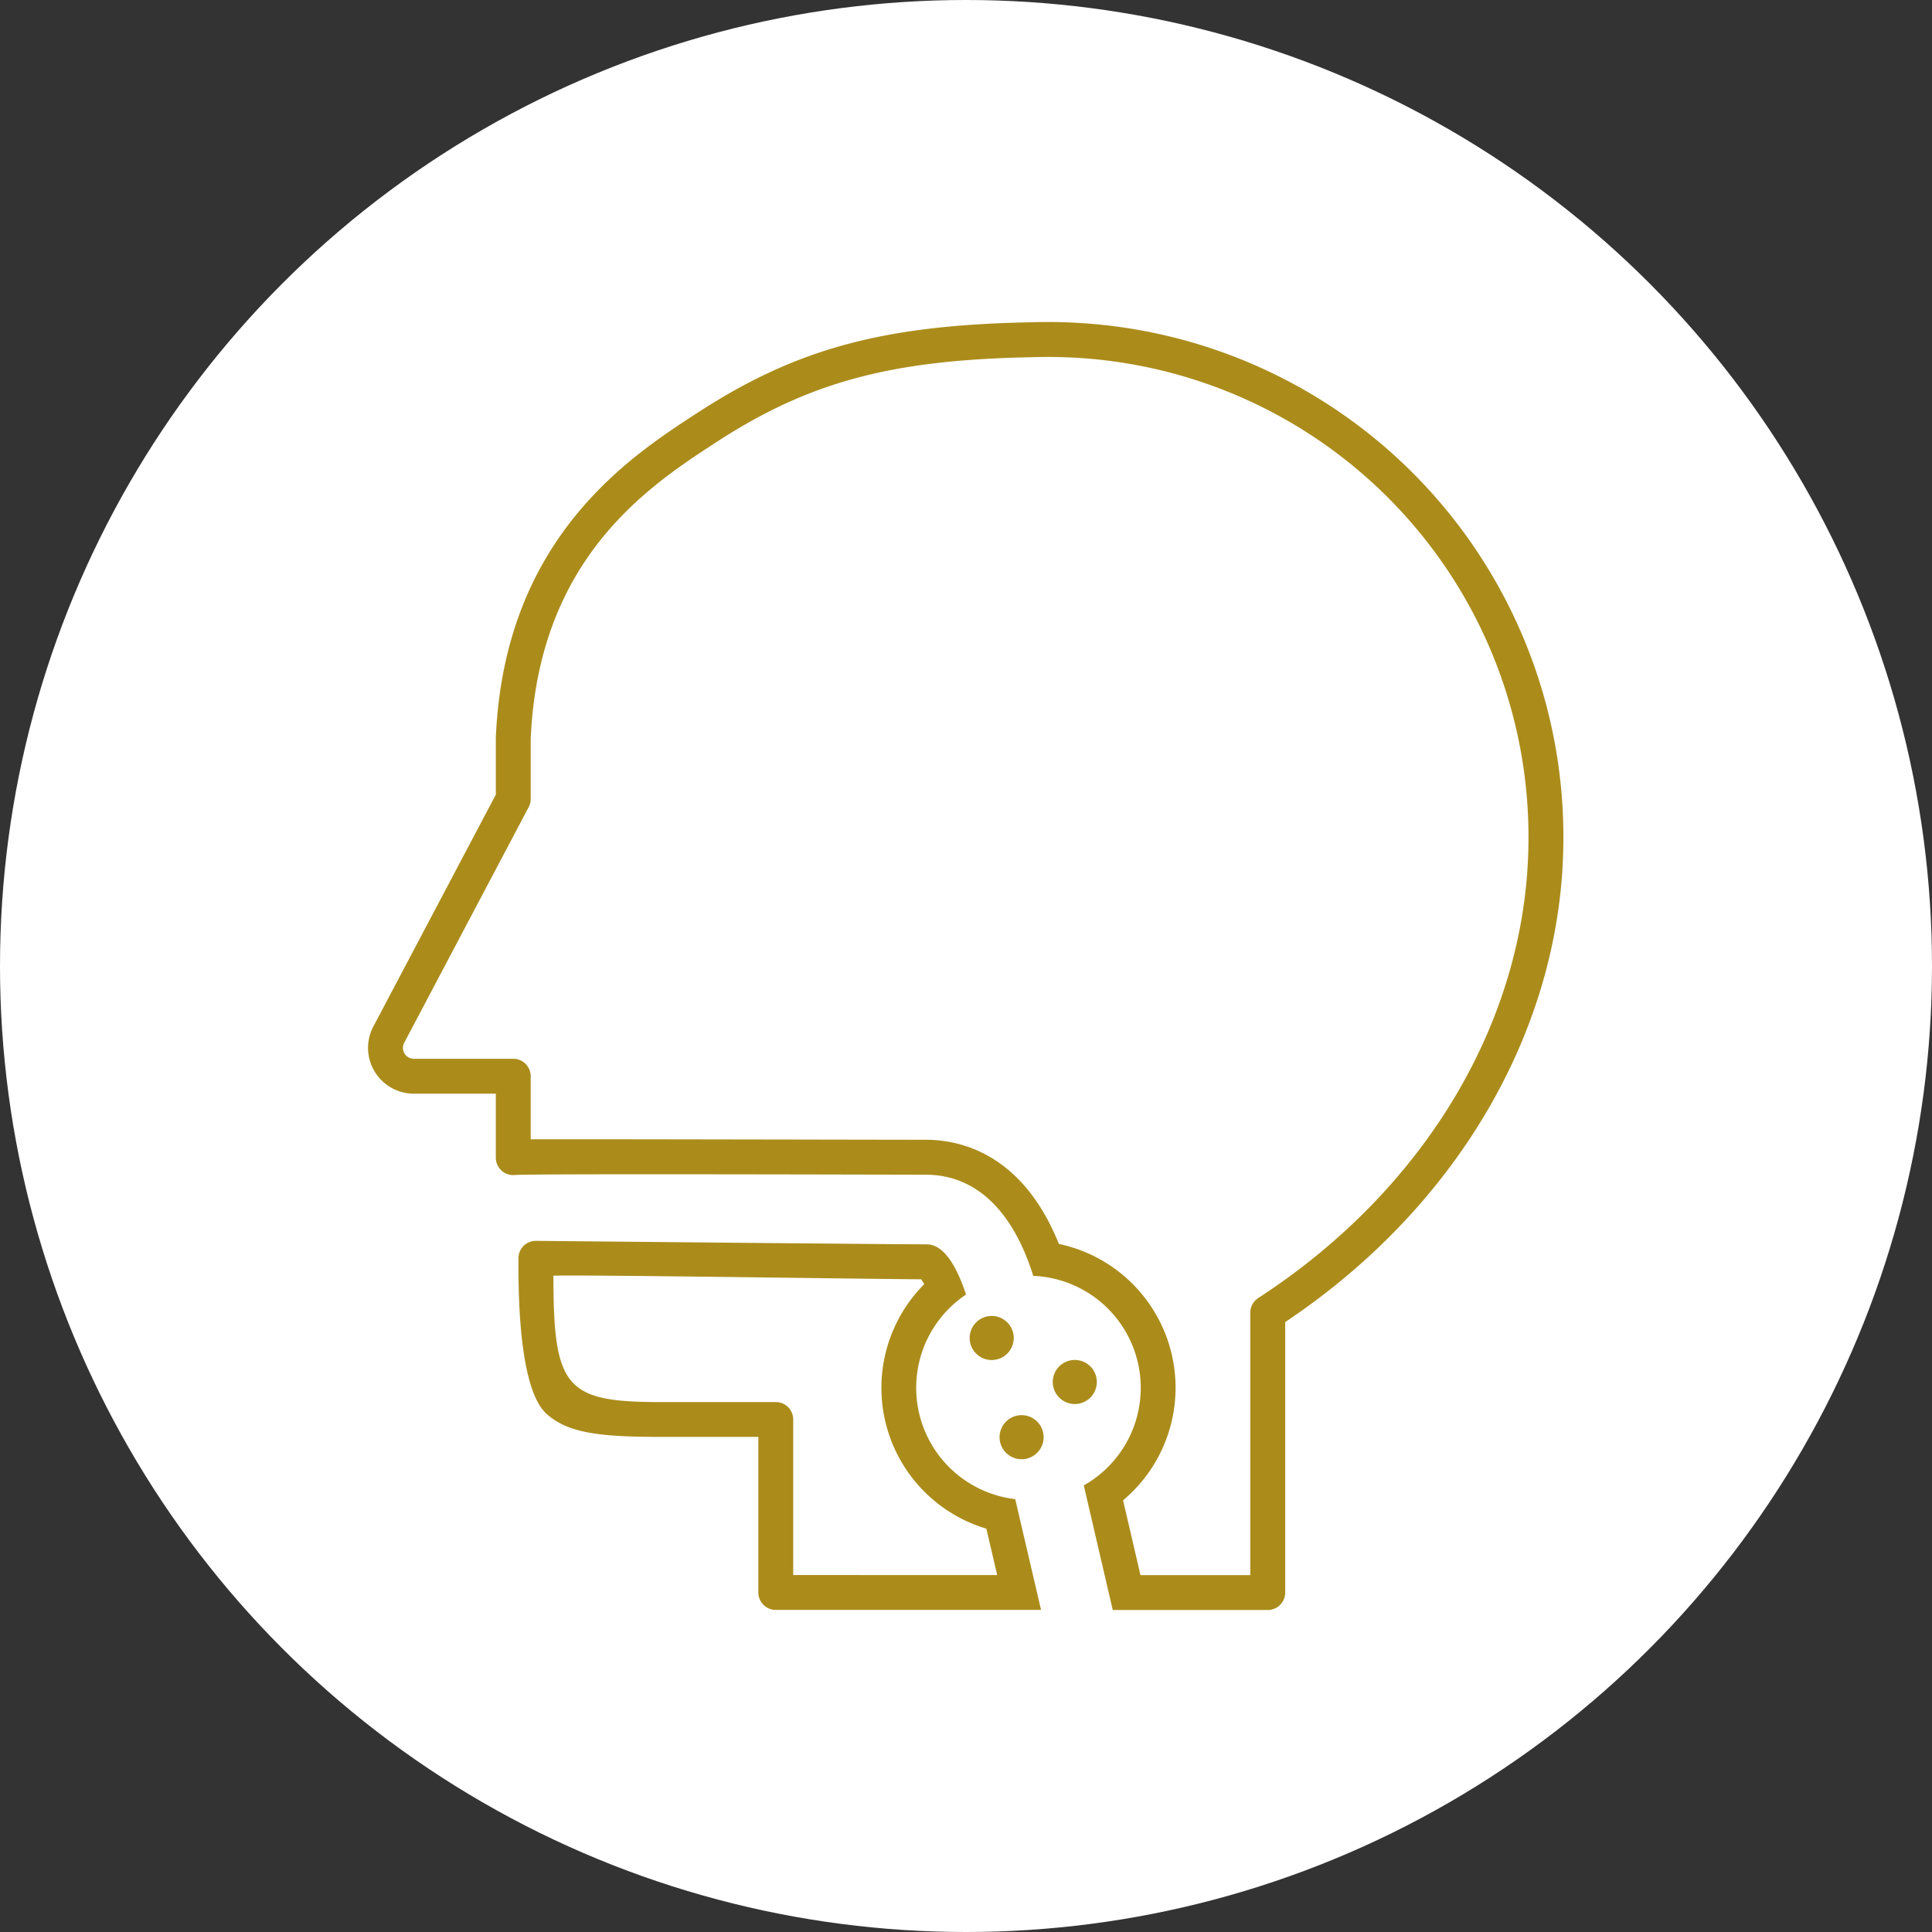
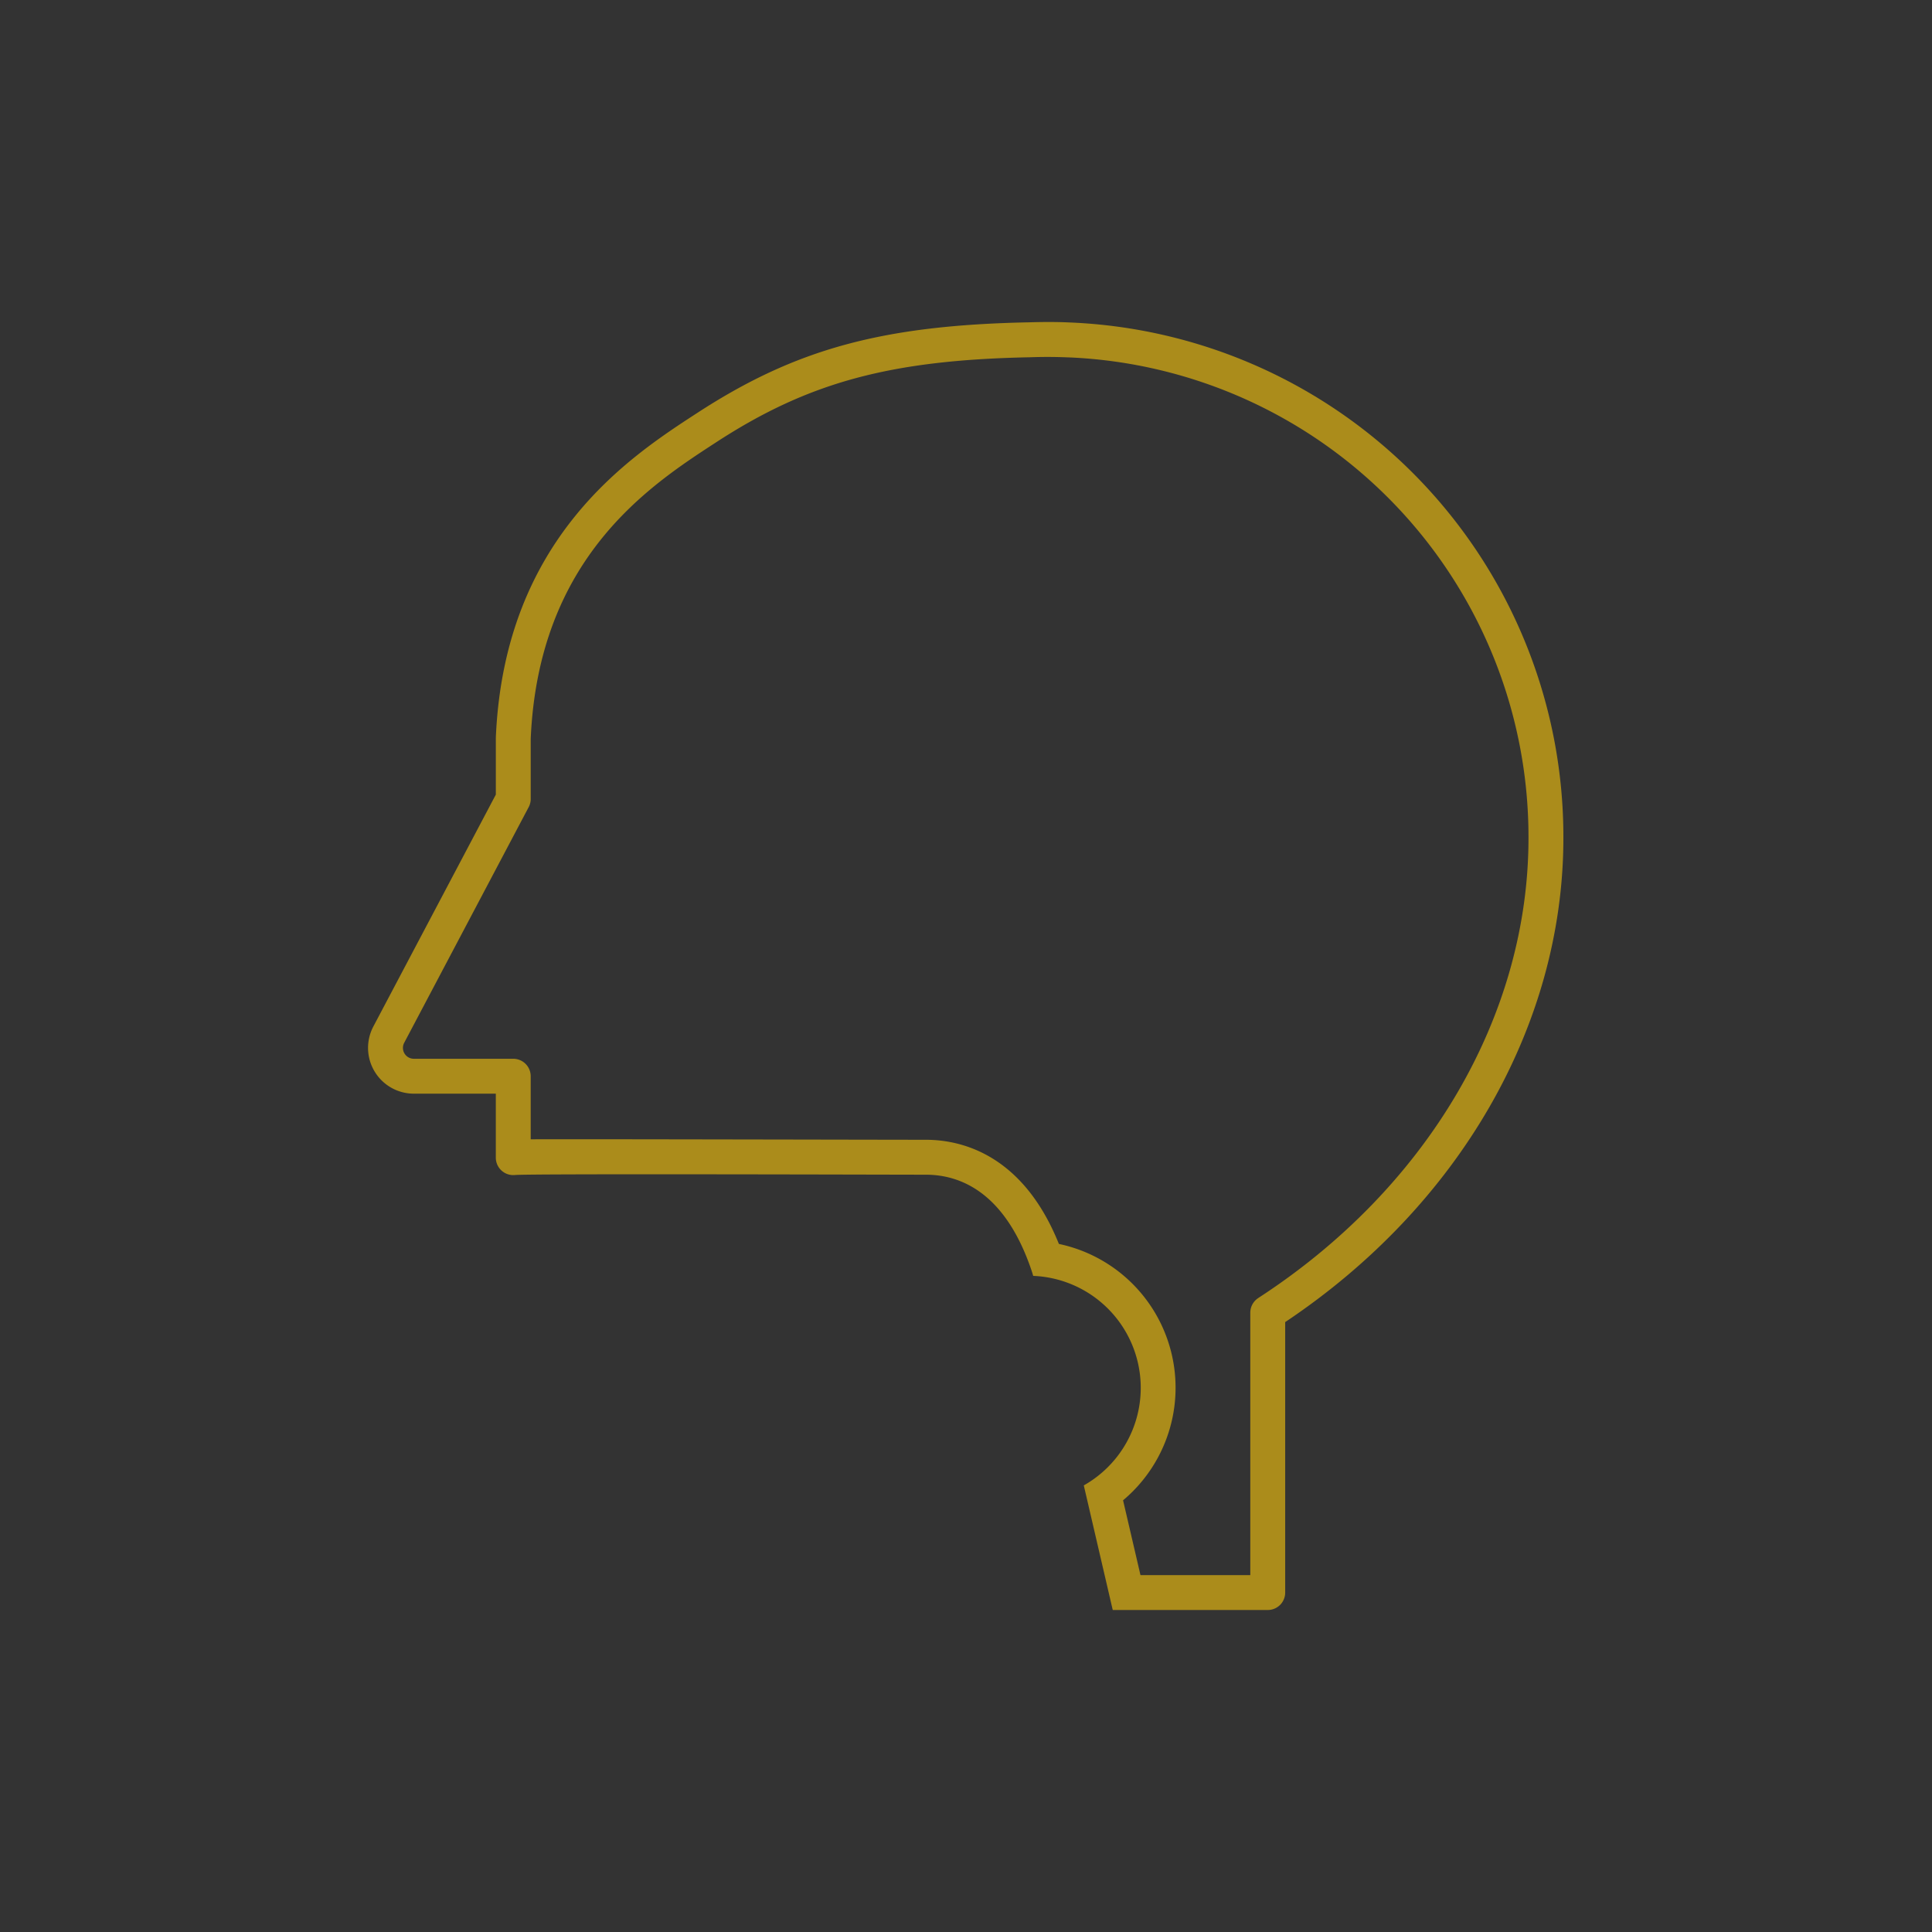
<svg xmlns="http://www.w3.org/2000/svg" width="126" height="126">
  <rect width="100%" height="100%" fill="#333333" stroke="none" />
  <g transform="translate(-760 -1112)">
-     <circle cx="63" cy="63" r="63" fill="#fff" transform="translate(760 1112)" />
-     <path fill="#ab8c1b" d="M826.213 1209.77a7.312 7.312 0 0 1-3.213-13.341l-.023-.076c-1.067-3.2-2.219-3.2-2.6-3.2-1.992 0-25.332-.226-25.356-.228a1.151 1.151 0 0 0-.85.306 1.138 1.138 0 0 0-.359.83v.522c0 3.563.3 8.284 1.86 9.651 1.429 1.256 3.546 1.477 7.464 1.477h6.321v10.145a1.137 1.137 0 0 0 1.138 1.138h17.3l-1.685-7.228m-14.478 4.953v-10.141a1.137 1.137 0 0 0-1.138-1.138h-7.456c-6.236 0-7.046-.873-7.046-8.242 1.577-.075 21.3.228 23.982.234a2.769 2.769 0 0 1 .2.319 9.583 9.583 0 0 0 4.054 15.944c.238 1.016.474 2.03.706 3.028Z" />
    <path fill="#ab8c1b" d="M829.776 1133.03h-.022c-.9-.043-1.81-.034-2.648-.009-9.56.192-15.22 1.738-21.629 5.907-4.4 2.858-12.589 8.178-13.14 21.183v3.711l-7.987 15.122a2.986 2.986 0 0 0 2.639 4.382h5.347v4.173a1.137 1.137 0 0 0 1.251 1.132c.936-.093 24.779-.02 26.794-.02 2.2 0 5.176 1.1 6.915 6.312.022.065.052.168.086.287a7.307 7.307 0 0 1 3.3 13.664l1.888 8.126h10.109a1.137 1.137 0 0 0 1.138-1.138v-17.639c11.372-7.6 18.143-19.361 18.143-31.57a33.567 33.567 0 0 0-32.184-33.622m12.283 63.625a1.137 1.137 0 0 0-.518.954v17.115h-7.163c-.349-1.507-.736-3.167-1.135-4.879a9.583 9.583 0 0 0-4.185-16.72c-2.363-5.877-6.4-6.793-8.677-6.793-2.425 0-24.418-.051-25.77-.029v-4.115a1.137 1.137 0 0 0-1.138-1.138h-6.484a.711.711 0 0 1-.628-1.043l8.119-15.371a1.135 1.135 0 0 0 .132-.532v-3.92c.51-11.815 7.768-16.53 12.106-19.348 6.006-3.908 11.354-5.358 20.445-5.537q1.25-.045 2.5.008h.037a31.3 31.3 0 0 1 29.984 31.346c0 11.62-6.589 22.835-17.625 30" />
-     <path fill="#ab8c1b" d="M823.239 1199.26a1.437 1.437 0 1 1 1.437 1.437 1.437 1.437 0 0 1-1.437-1.437m5.419 2.87a1.437 1.437 0 1 1 1.437 1.437 1.437 1.437 0 0 1-1.437-1.437m-3.469 3.6a1.437 1.437 0 1 1 1.437 1.437 1.437 1.437 0 0 1-1.437-1.437" />
  </g>
</svg>